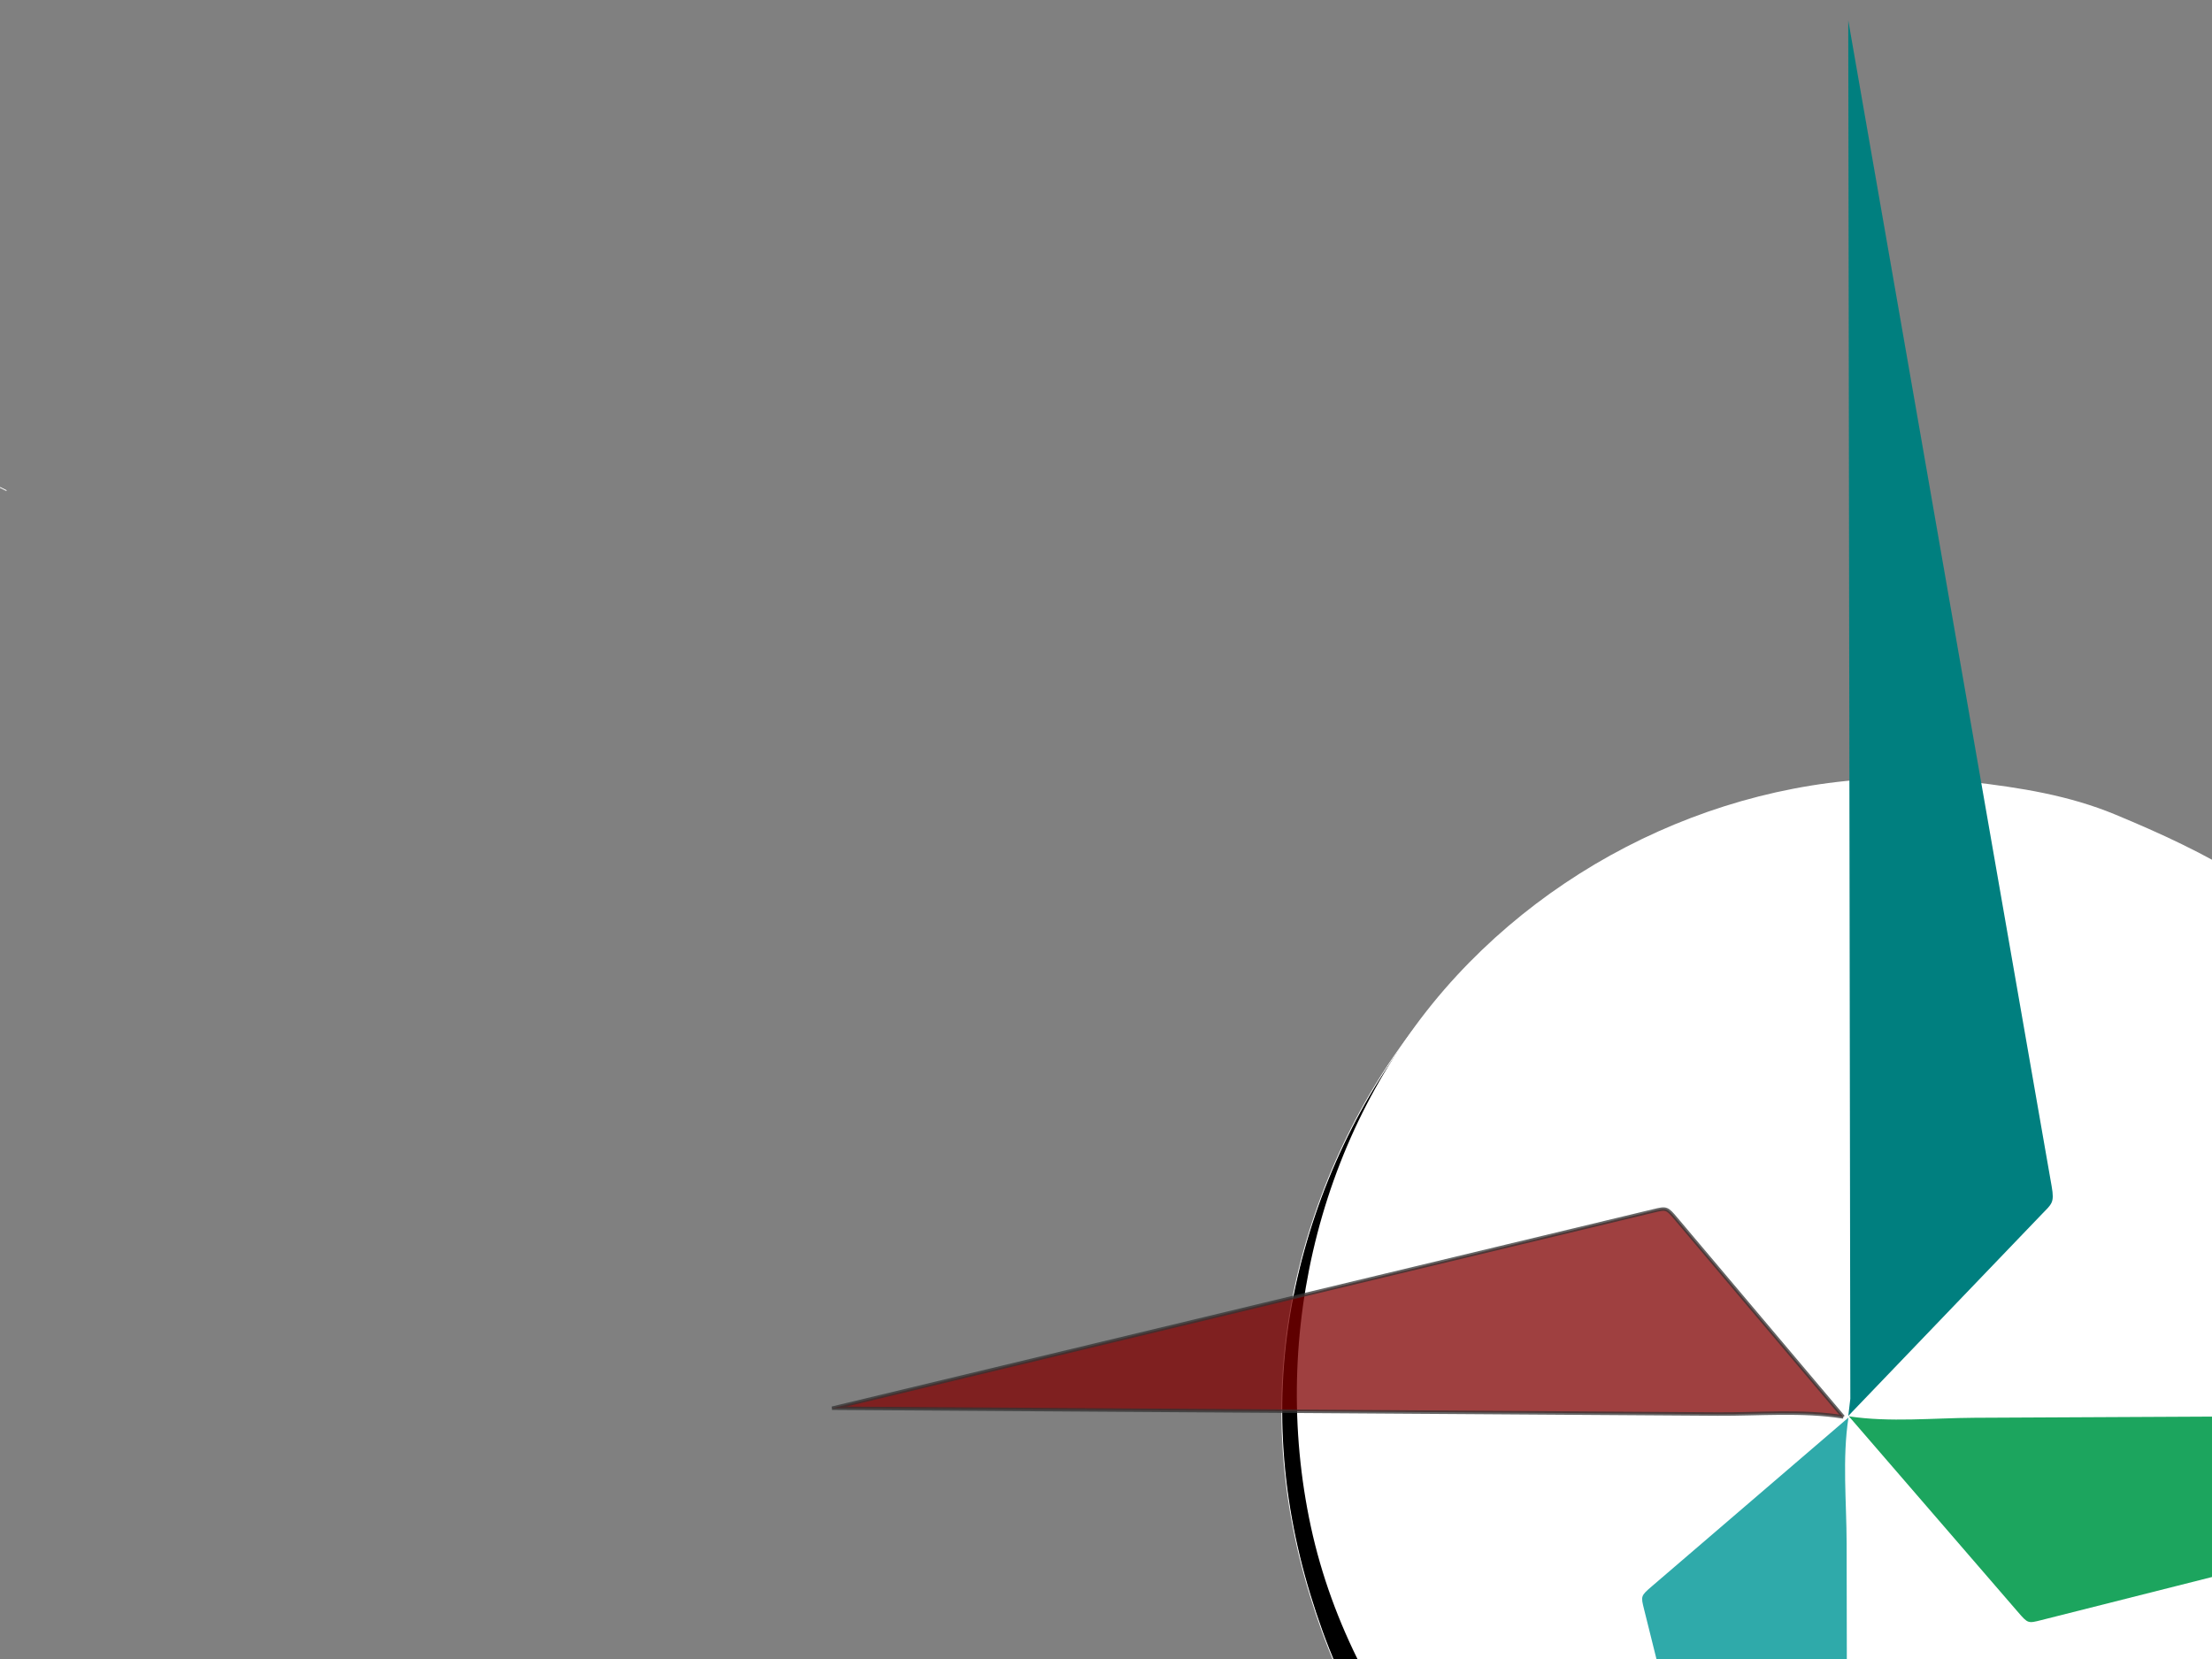
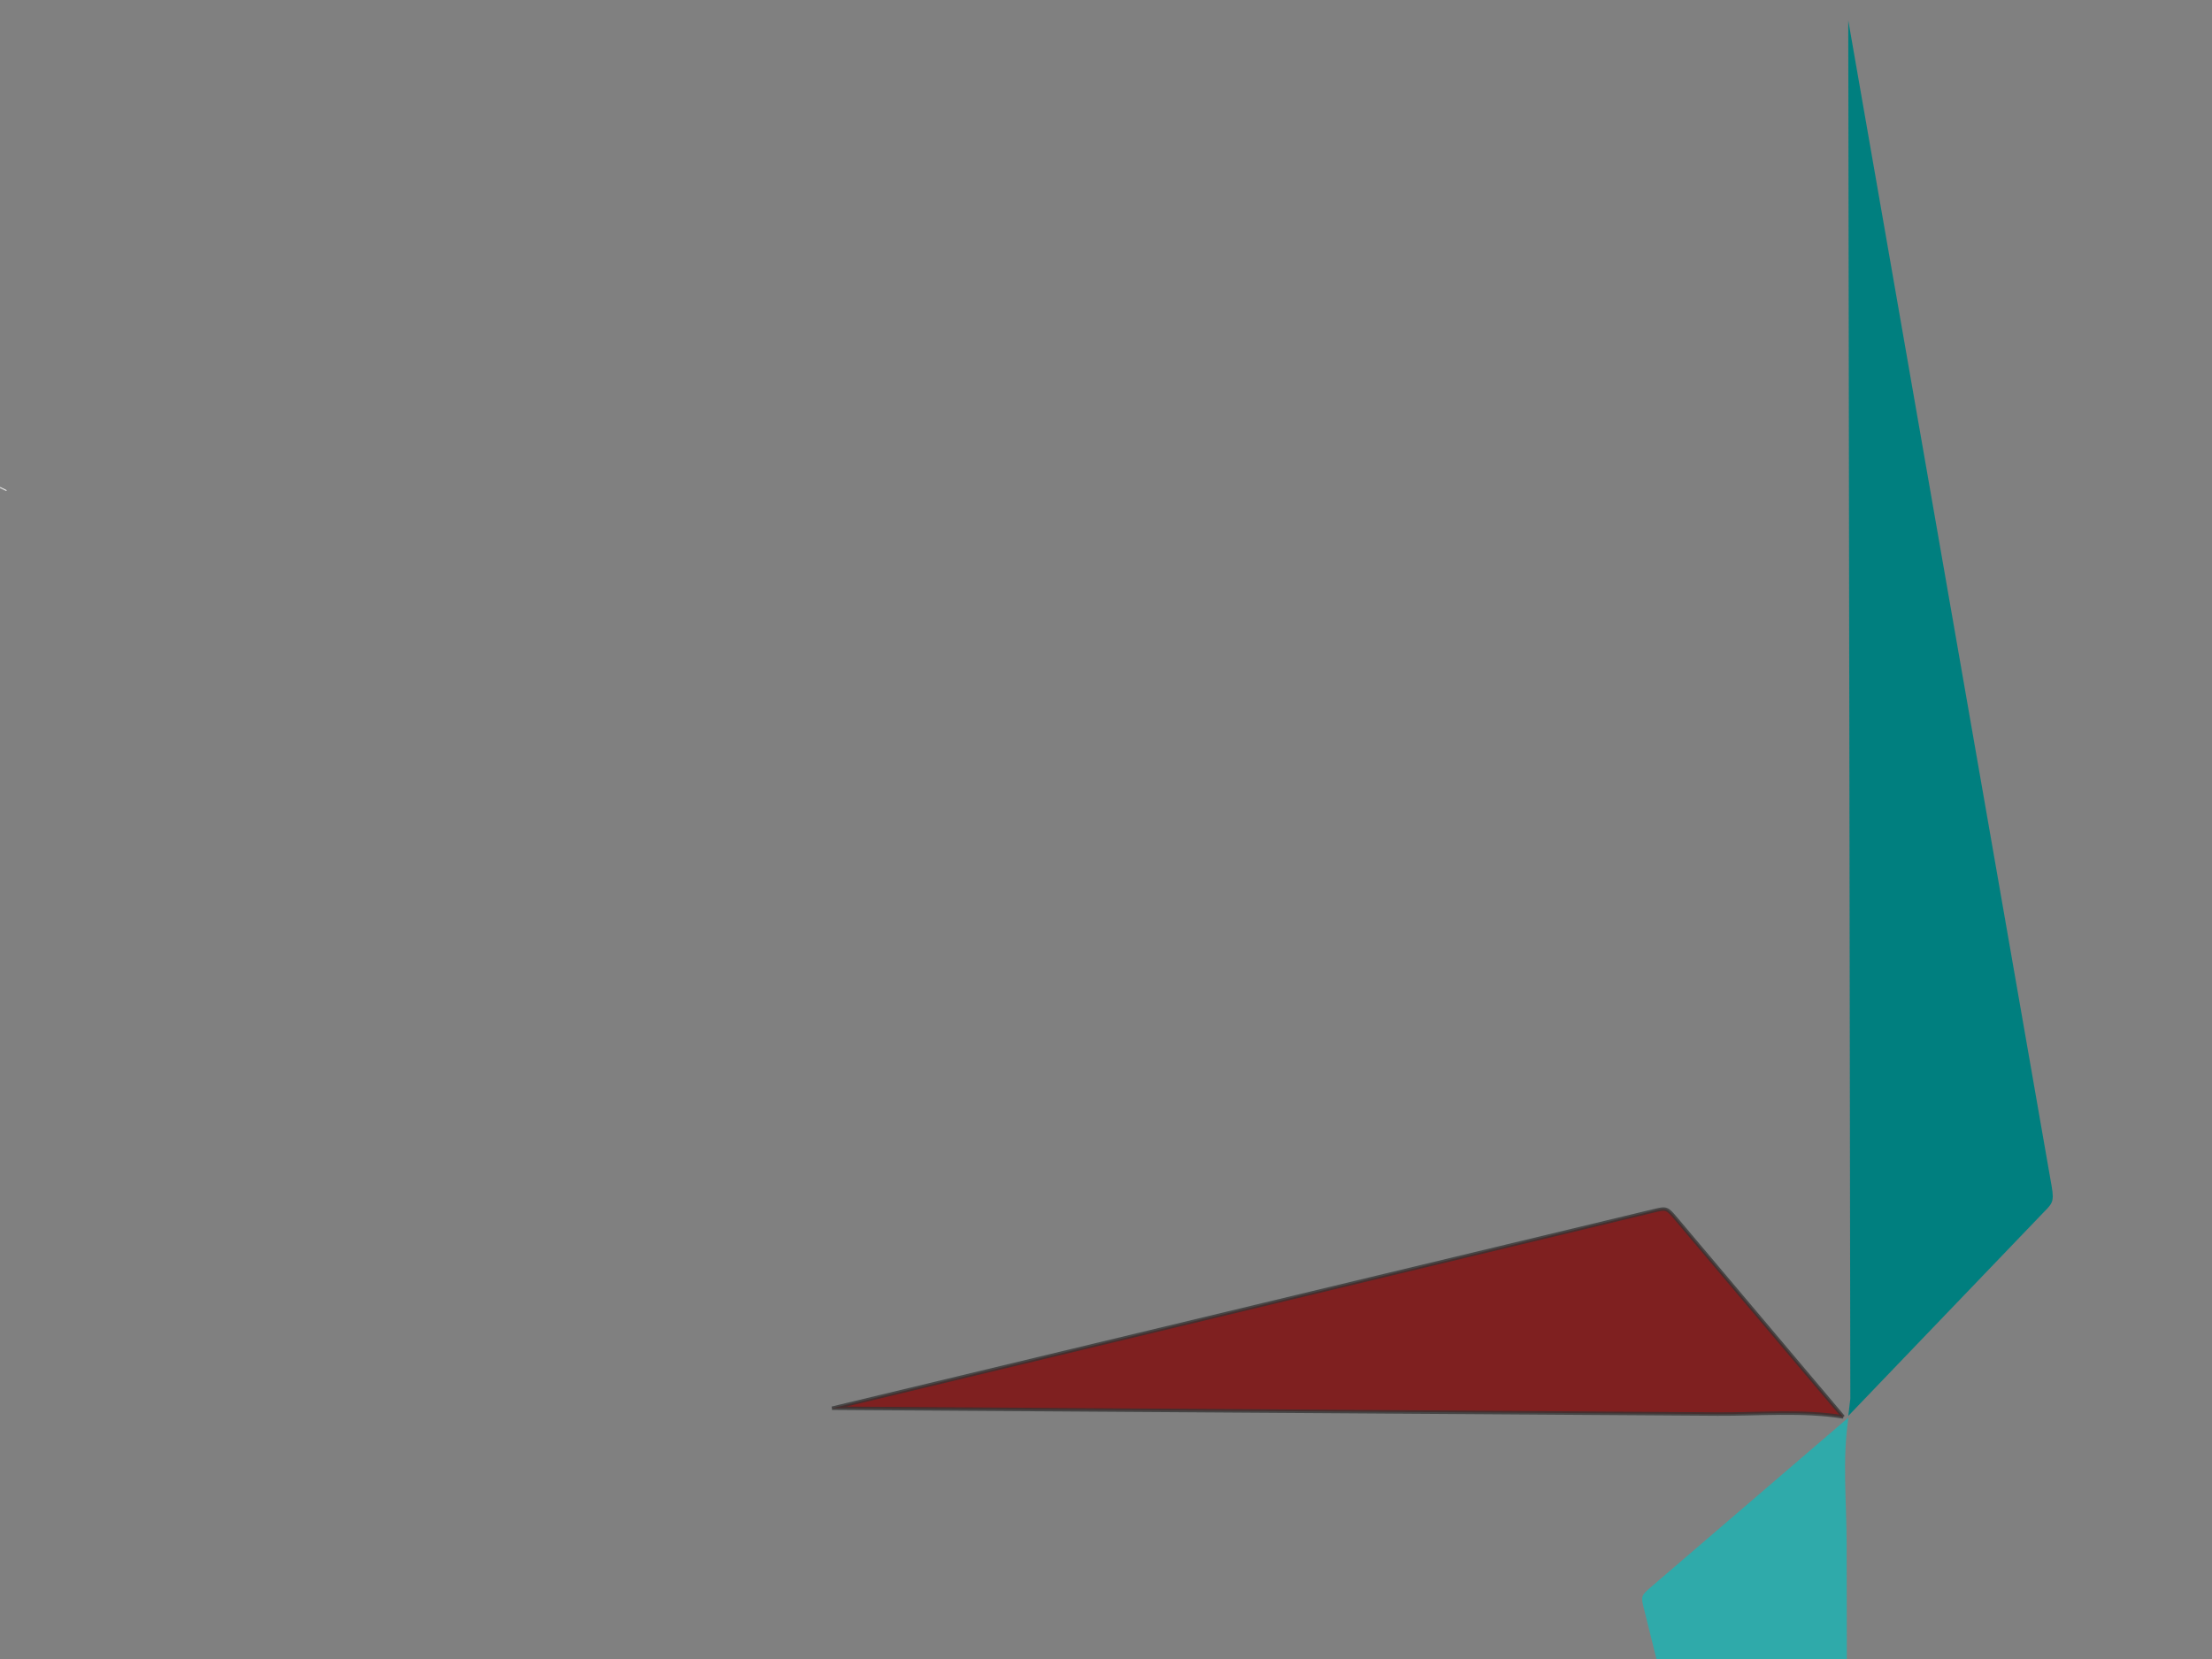
<svg xmlns="http://www.w3.org/2000/svg" width="640" height="480">
  <rect width="100%" height="100%" fill="#808080" stroke="none" />
  <title>Compass</title>
  <g>
    <title>Layer 1</title>
-     <ellipse id="svg_42" cy="157.601" cx="243.922" stroke-linecap="null" stroke-linejoin="null" stroke-dasharray="null" stroke-width="null" fill="#00007f" />
    <line id="svg_43" y2="141.072" x2="0.12" y1="141.899" x1="1.773" stroke-linecap="square" stroke-linejoin="null" stroke-dasharray="null" stroke-width="0.24" stroke="#FFFFFF" fill="none" />
    <ellipse rx="0.826" id="svg_51" cy="189.006" cx="-9.797" stroke-linecap="null" stroke-linejoin="null" stroke-dasharray="null" stroke-width="null" fill="#FFFFFF" />
-     <path id="svg_4" fill="#000000" stroke="#FFFFFF" stroke-width="0.24" stroke-linecap="square" stroke-miterlimit="10" d="m727.963,408.671c-1.586,-30.216 -7.618,-58.918 -22.409,-85.558c-13.638,-24.563 -32.754,-45.938 -55.983,-61.789c-48.404,-33.032 -112.687,-41.087 -167.057,-18.273c-26.749,11.223 -52.504,28.856 -70.859,51.484c-18.154,22.385 -30.908,49.593 -36.955,77.685c-6.449,29.94 -4.603,59.903 4.323,89.152c4.328,14.191 9.968,27.95 17.973,40.474c3.772,5.908 7.68,11.792 12.114,17.221c4.486,5.494 8.943,11.824 14.308,16.472c11.164,9.68 22.367,19.238 35.122,26.796c12.821,7.596 26.591,13.613 40.891,17.816c29.05,8.531 61.109,9.596 90.511,2.132c14.99,-3.804 29.035,-8.419 42.625,-15.918c12.65,-6.98 23.742,-14.509 34.566,-24.104c21.66,-19.201 38.834,-43.645 49.012,-70.792c7.509,-20.047 10.692,-41.509 11.819,-62.797" />
-     <path id="svg_5" fill="#ffffff" d="m729.211,402.768c-1.902,29.486 -7.042,57.955 -21.074,84.268c-12.925,24.255 -32.95,45.416 -55.244,61.398c-11.644,8.342 -24.704,14.427 -37.917,19.846c-13.724,5.623 -27.105,8.081 -41.725,10.097c-14.733,2.033 -29.792,2.048 -44.54,0.099c-14.284,-1.888 -29.533,-5.152 -42.778,-10.921c-26.202,-11.407 -49.685,-27.492 -68.102,-49.391c-18.499,-21.995 -32.477,-48.256 -38.562,-76.476c-12.088,-56.063 3.075,-117.098 42.236,-159.432c37.424,-40.455 93.701,-62.502 148.659,-56.04c14.462,1.7 28.437,3.881 41.942,9.495c12.902,5.362 25.681,11.192 37.513,18.669c23.818,15.046 42.396,37.208 56.776,61.18c16.036,26.708 20.847,56.601 22.816,87.21c-59.046,0 -118.09,0 -177.136,0c59.046,0 118.092,0 177.136,0" />
    <path id="svg_7" fill="#007f7f" d="m535.356,404.705c-0.194,-132.933 -0.4,-265.865 -0.596,-398.8c11.687,67.016 23.385,134.032 35.07,201.05c5.836,33.433 11.665,66.868 17.501,100.307c1.395,7.995 2.792,15.987 4.184,23.987c0.702,3.993 1.395,7.995 2.094,11.988c0.854,4.876 0.05,5.041 -3.072,8.3c-11.233,11.712 -22.474,23.426 -33.712,35.137c-7.352,7.664 -14.705,15.333 -22.059,22.996c0.196,-1.658 0.392,-3.308 0.591,-4.966" />
-     <path id="svg_37" fill="#1ca55e" d="m534.945,409.789c9.531,11.035 19.069,22.071 28.602,33.106c4.577,5.298 9.149,10.595 13.728,15.891c2.199,2.545 4.4,5.095 6.598,7.64c2.88,3.331 2.9,3.294 6.776,2.312c25.78,-6.506 51.56,-13.015 77.342,-19.521c51.636,-13.033 103.273,-26.062 154.905,-39.097c1.551,-0.39 3.105,-0.782 4.649,-1.172c-48.756,0.239 -97.515,0.478 -146.274,0.717c-24.737,0.121 -49.473,0.243 -74.213,0.364c-11.903,0.058 -23.816,0.117 -35.717,0.175c-11.99,0.061 -24.477,1.371 -36.397,-0.415" />
    <path opacity="0.75" id="svg_39" stroke="#333333" fill="#7f0000" d="m533.331,409.957c-9.405,-11.144 -18.815,-22.289 -28.222,-33.431c-4.516,-5.35 -9.026,-10.7 -13.544,-16.047c-2.169,-2.57 -4.341,-5.145 -6.51,-7.715c-2.839,-3.364 -2.859,-3.327 -6.749,-2.389c-25.853,6.21 -51.706,12.422 -77.561,18.632c-51.783,12.44 -103.565,24.875 -155.341,37.317c-1.558,0.372 -3.117,0.746 -4.665,1.118c48.756,0.321 97.514,0.641 146.272,0.962c24.737,0.163 49.473,0.325 74.212,0.488c11.903,0.078 23.816,0.157 35.716,0.235c11.991,0.079 24.491,-1.087 36.391,0.832" />
    <path id="svg_55" fill="#2faaaa" d="m534.818,410.142c-11.066,9.495 -22.132,18.998 -33.198,28.495c-5.312,4.56 -10.625,9.115 -15.935,13.677c-2.552,2.19 -5.109,4.383 -7.661,6.574c-3.34,2.869 -3.303,2.889 -2.333,6.768c6.423,25.801 12.849,51.601 19.273,77.404c12.867,51.678 25.731,103.356 38.6,155.029c0.385,1.553 0.772,3.108 1.157,4.653c-0.082,-48.757 -0.165,-97.516 -0.248,-146.275c-0.042,-24.737 -0.084,-49.474 -0.126,-74.213c-0.02,-11.903 -0.04,-23.816 -0.06,-35.717c-0.023,-11.99 -1.292,-24.482 0.531,-36.395" />
  </g>
</svg>